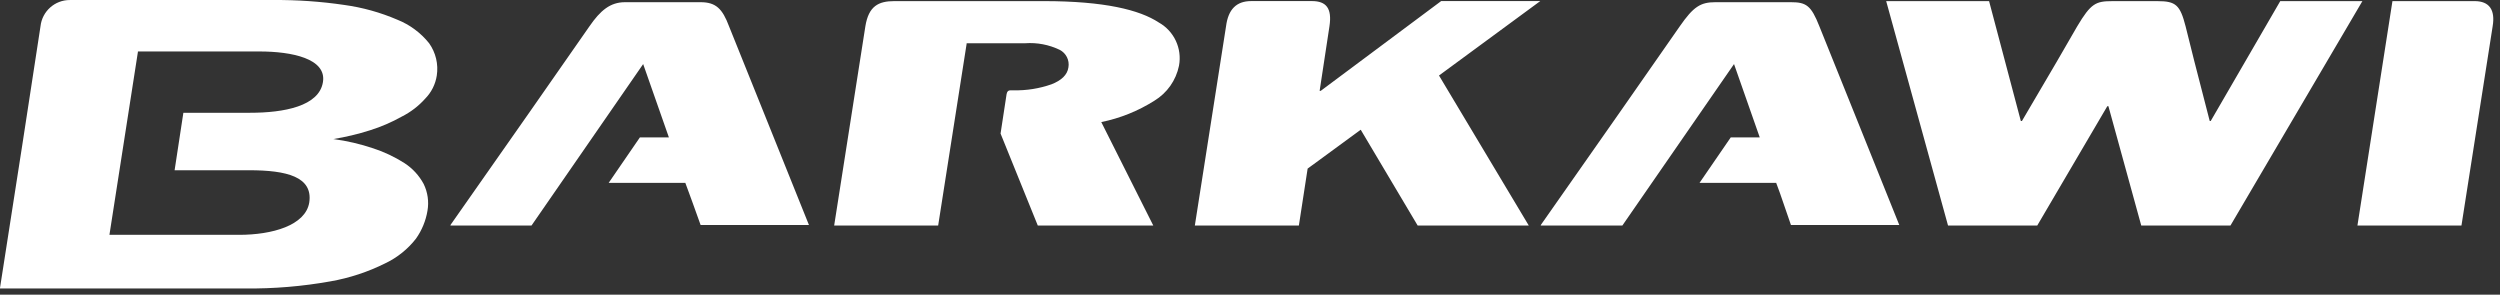
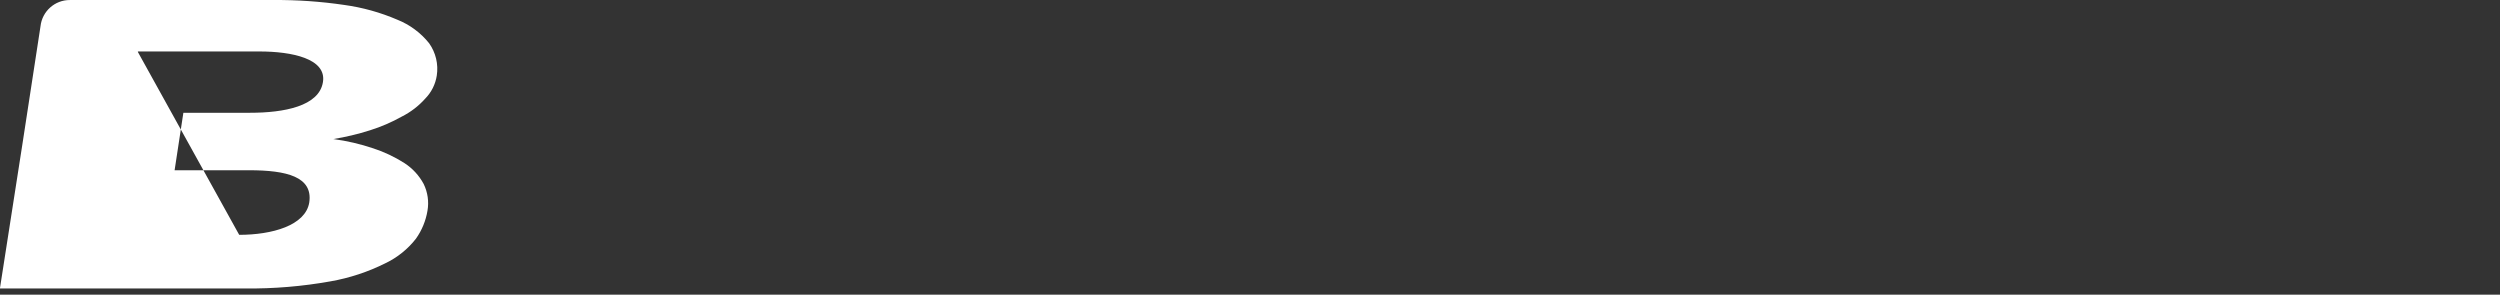
<svg xmlns="http://www.w3.org/2000/svg" viewBox="0 0 280 33">
  <rect x="0" y="0" width="280" height="33" fill="#333333" stroke="none" />
  <g fill="#FFF" fill-rule="evenodd">
-     <path fill-rule="nonzero" d="M172.57 25.199L181.336 12.693 188.136 2.946C189.669.739 190.465.246 192.121.246L200.581.246C202.297.246 202.849.614 203.769 2.946L207.692 12.693 212.719 25.199 200.586 25.199 199.36 21.643 198.931 20.478 190.349 20.478 193.843 15.39 197.092 15.39 194.211 7.175 181.704 25.26 172.57 25.26M50.453 25.199L59.219 12.693 66.019 2.946C67.245 1.168 68.349.246 70.004.246L78.464.246C80.181.246 80.916.982 81.652 2.946L85.575 12.693 90.602 25.199 78.468 25.199 77.61 22.808 77.184 21.643 76.755 20.478 68.173 20.478 71.667 15.39 74.916 15.39 72.035 7.175 59.529 25.26 50.456 25.26M108.262 4.906L105.074 25.259 93.427 25.259 96.921 2.945C97.289.677 98.392.125 100.17.125L116.906.125C123.706.125 127.634 1.106 129.78 2.516 131.497 3.476 132.41 5.425 132.048 7.359 131.716 8.994 130.716 10.416 129.289 11.282 127.469 12.433 125.454 13.244 123.343 13.673L129.167 25.259 116.232 25.259 112.063 14.959 112.737 10.545C112.798 10.238 112.921 10.116 113.166 10.116L113.534 10.116C114.973 10.147 116.406 9.918 117.764 9.442 118.864 9.013 119.542 8.4 119.664 7.542 119.802 6.743 119.405 5.948 118.683 5.58 117.482 5.003 116.15 4.749 114.821 4.844L108.262 4.844M133.826 25.259L145.474 25.259 146.455 18.883 152.401 14.53 158.777 25.258 171.222 25.258 161.168 8.458 172.509.121 161.409.121 147.922 10.175 147.799 10.175 148.899 2.941C149.206.918 148.531.121 146.937.121L140.137.121C138.482.121 137.562 1.041 137.317 2.941L133.823 25.255M218.18 25.259L228.172 25.259 236.019 11.895 236.142 11.895 239.82 25.259 249.812 25.259 264.588.125 255.388.125 247.602 13.55 247.488 13.55 245.767 6.871 244.786 2.948C244.173.557 243.686.128 241.66.128L236.572.128C234.733.128 234.181.373 232.649 2.948L230.379 6.871 226.456 13.553 226.333 13.553 222.777.128 211.253.128 218.18 25.262M264.033 25.259L275.683 25.259 279.177 2.945C279.484 1.106 278.809.125 277.154.125L267.954.125 264.033 25.259" />
-     <path d="M0,32.248 L2.513,16.125 C2.513,16.125 4.536,3.006 4.536,2.945 C4.719,1.259 6.15,-0.013 7.846,0.002 L30.591,0.002 C33.258,-0.019 35.922,0.165 38.56,0.554 C40.607,0.836 42.607,1.392 44.506,2.209 C45.899,2.766 47.124,3.674 48.062,4.845 C48.807,5.893 49.115,7.19 48.92,8.462 C48.771,9.434 48.321,10.334 47.633,11.037 C46.89,11.871 45.995,12.557 44.997,13.06 C43.868,13.691 42.676,14.205 41.441,14.593 C40.098,15.02 38.725,15.348 37.334,15.574 C38.856,15.777 40.354,16.126 41.809,16.616 C43.038,17.018 44.212,17.575 45.303,18.271 C46.203,18.855 46.941,19.656 47.449,20.601 C47.905,21.53 48.056,22.58 47.878,23.601 C47.691,24.727 47.251,25.795 46.591,26.727 C45.678,27.901 44.502,28.846 43.158,29.486 C41.223,30.453 39.158,31.134 37.028,31.509 C33.872,32.074 30.671,32.342 27.465,32.309 L0,32.309 M15.444,5.826 L12.256,26.301 L26.79,26.301 C30.468,26.301 34.208,25.259 34.637,22.684 C35.066,19.803 32.124,19.067 27.894,19.067 L19.556,19.067 L20.537,12.63 L28.016,12.63 C31.816,12.63 35.74,11.894 36.169,9.197 C36.598,6.561 32.675,5.764 29.058,5.764 L15.444,5.764 L15.444,5.826 Z" />
+     <path d="M0,32.248 L2.513,16.125 C2.513,16.125 4.536,3.006 4.536,2.945 C4.719,1.259 6.15,-0.013 7.846,0.002 L30.591,0.002 C33.258,-0.019 35.922,0.165 38.56,0.554 C40.607,0.836 42.607,1.392 44.506,2.209 C45.899,2.766 47.124,3.674 48.062,4.845 C48.807,5.893 49.115,7.19 48.92,8.462 C48.771,9.434 48.321,10.334 47.633,11.037 C46.89,11.871 45.995,12.557 44.997,13.06 C43.868,13.691 42.676,14.205 41.441,14.593 C40.098,15.02 38.725,15.348 37.334,15.574 C38.856,15.777 40.354,16.126 41.809,16.616 C43.038,17.018 44.212,17.575 45.303,18.271 C46.203,18.855 46.941,19.656 47.449,20.601 C47.905,21.53 48.056,22.58 47.878,23.601 C47.691,24.727 47.251,25.795 46.591,26.727 C45.678,27.901 44.502,28.846 43.158,29.486 C41.223,30.453 39.158,31.134 37.028,31.509 C33.872,32.074 30.671,32.342 27.465,32.309 L0,32.309 M15.444,5.826 L26.79,26.301 C30.468,26.301 34.208,25.259 34.637,22.684 C35.066,19.803 32.124,19.067 27.894,19.067 L19.556,19.067 L20.537,12.63 L28.016,12.63 C31.816,12.63 35.74,11.894 36.169,9.197 C36.598,6.561 32.675,5.764 29.058,5.764 L15.444,5.764 L15.444,5.826 Z" />
  </g>
</svg>